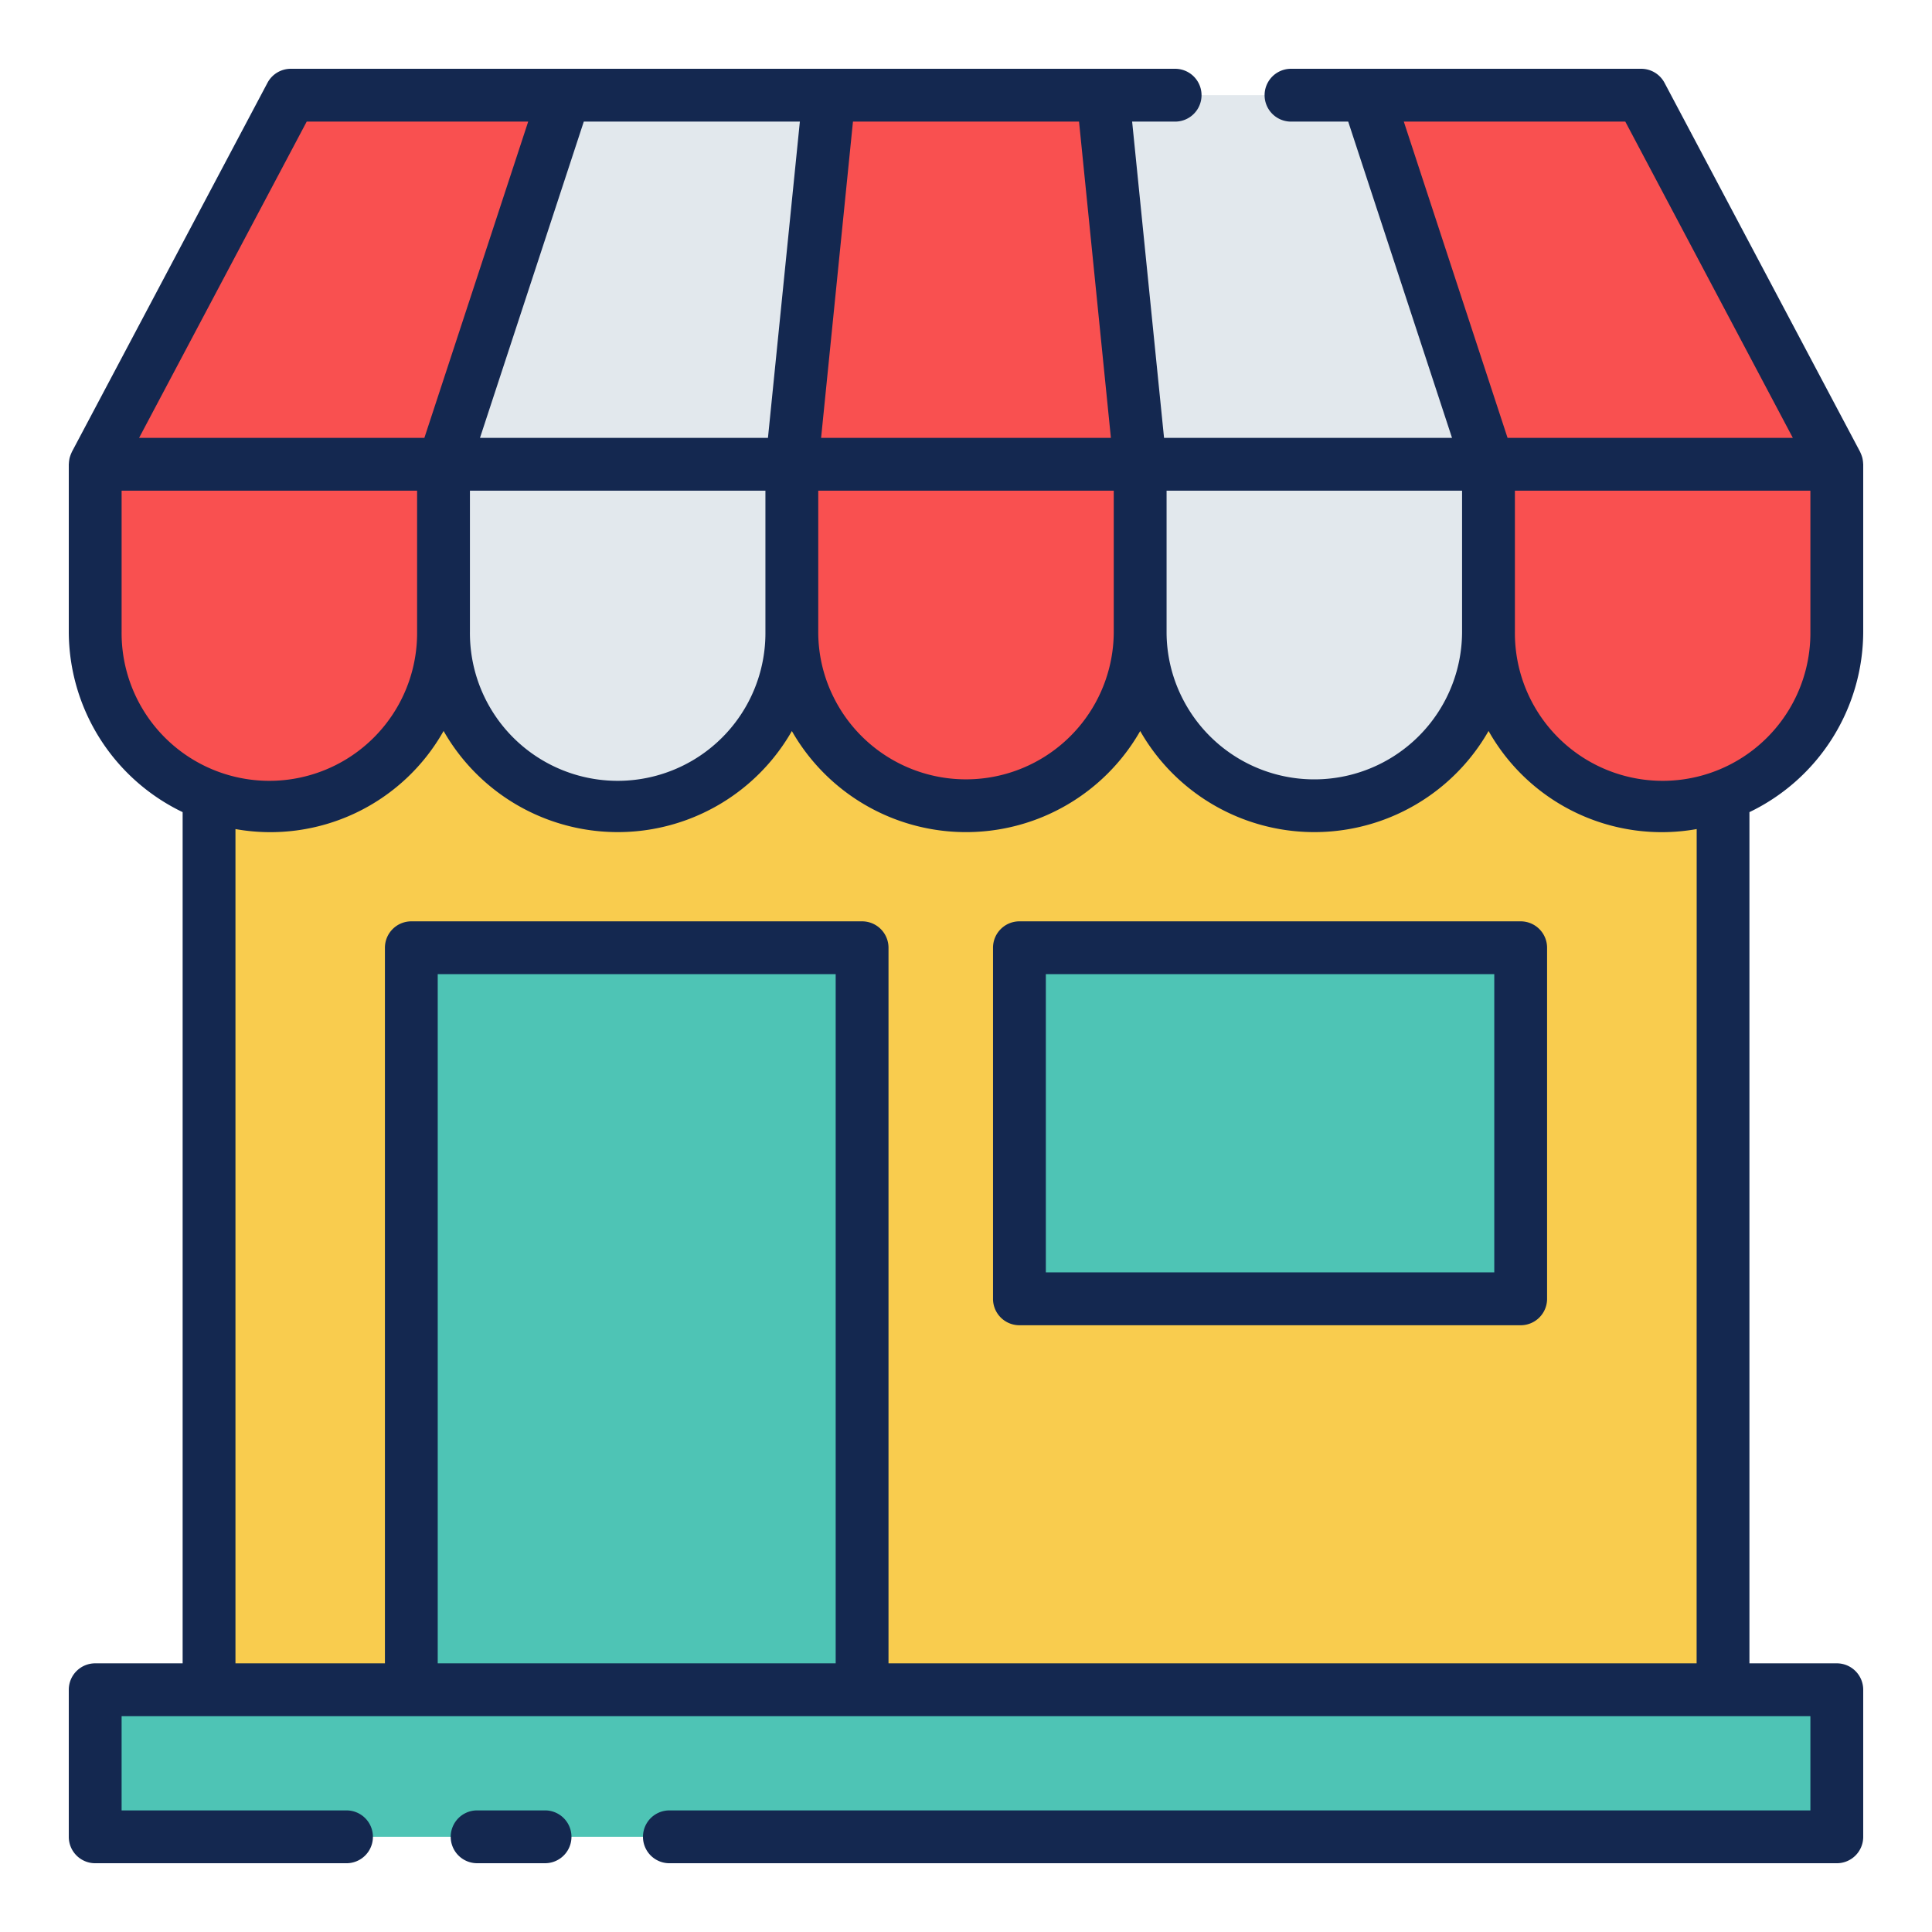
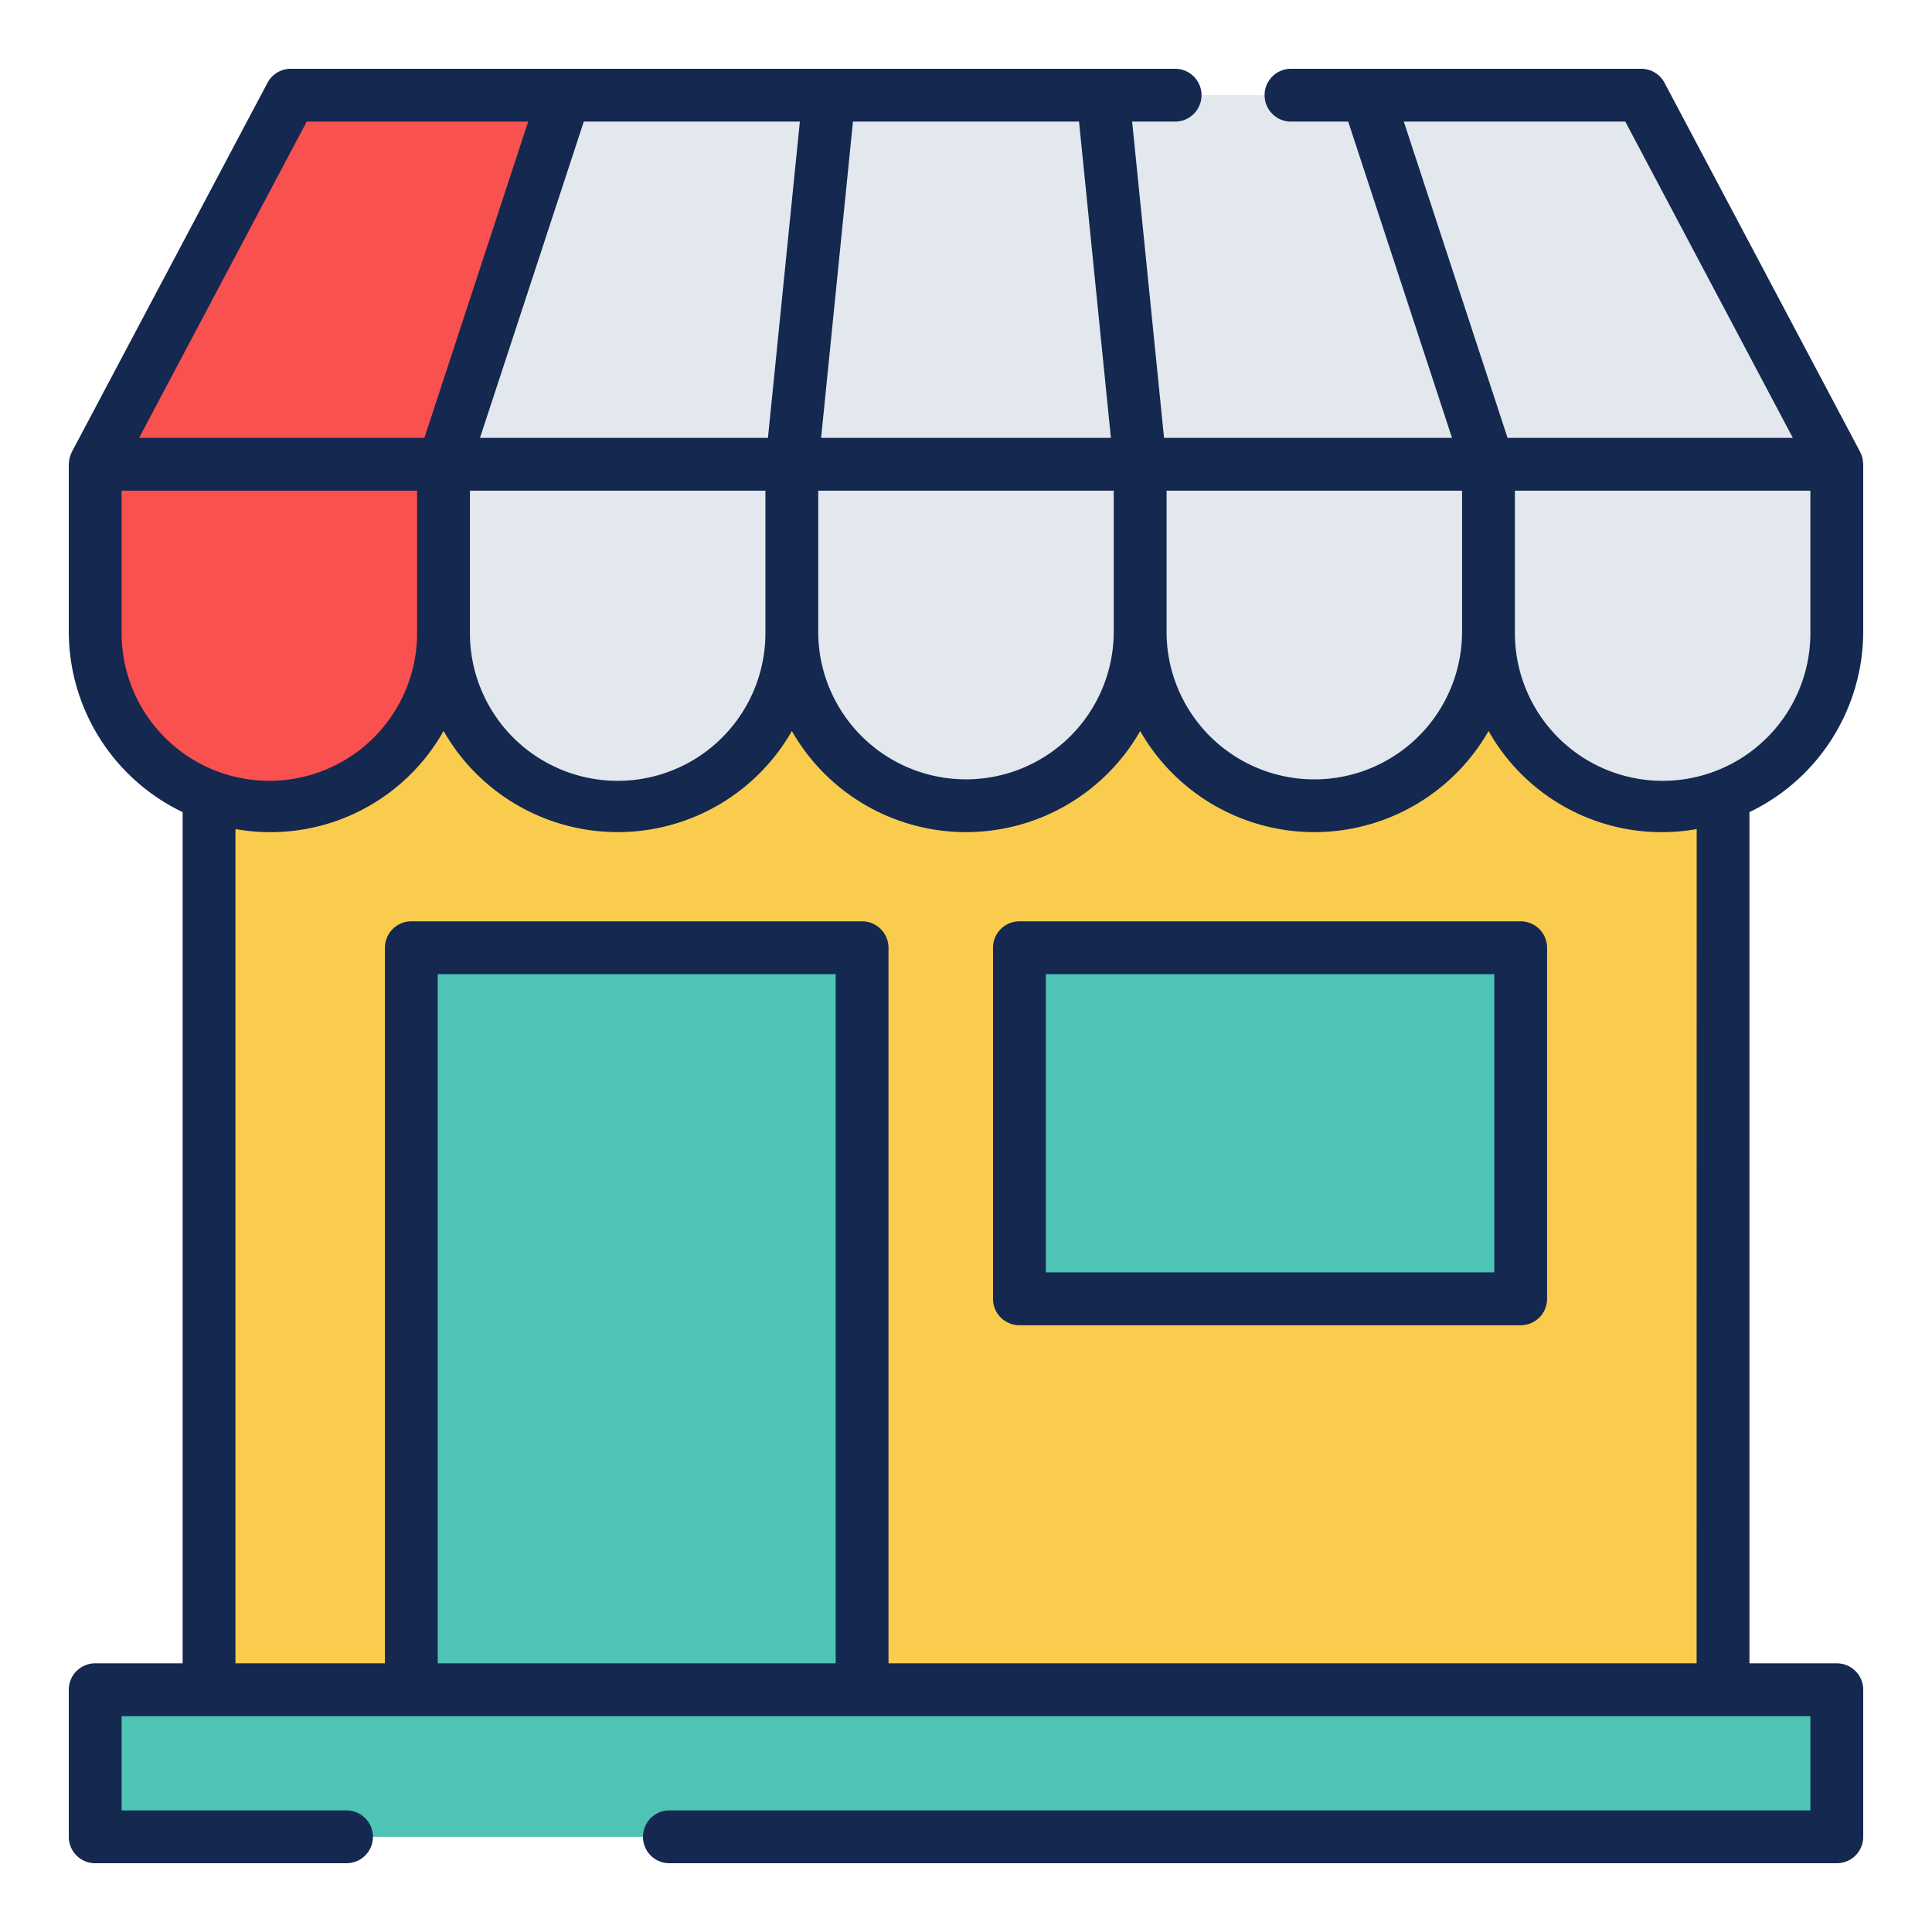
<svg xmlns="http://www.w3.org/2000/svg" height="512" viewBox="0 0 128 128" width="512">
  <g>
-     <path d="m6.306 111.949h115.387v9.745h-115.387z" fill="#4ec4b5" />
+     <path d="m6.306 111.949h115.387v9.745h-115.387" fill="#4ec4b5" />
    <path d="m108.733 6.306h-89.466l-12.961 24.454v11.084a11.539 11.539 0 0 0 11.539 11.539 11.539 11.539 0 0 0 11.539-11.539 11.539 11.539 0 0 0 11.539 11.539 11.539 11.539 0 0 0 11.538-11.539 11.539 11.539 0 0 0 23.078 0 11.531 11.531 0 0 0 11.538 11.539 11.539 11.539 0 0 0 11.539-11.539 11.539 11.539 0 0 0 11.539 11.539 11.539 11.539 0 0 0 11.539-11.539v-11.084z" fill="#e2e8ed" />
    <path d="m110.155 53.383a11.539 11.539 0 0 1 -11.539-11.539 11.539 11.539 0 0 1 -11.539 11.539 11.531 11.531 0 0 1 -11.538-11.539 11.539 11.539 0 1 1 -23.078 0 11.539 11.539 0 0 1 -11.538 11.539 11.539 11.539 0 0 1 -11.539-11.539 11.539 11.539 0 0 1 -11.539 11.539 11.487 11.487 0 0 1 -4-.727v59.293h100.31v-59.293a11.487 11.487 0 0 1 -4 .727z" fill="#f9cc4e" />
    <path d="m27.253 62.79h29.863v49.159h-29.863z" fill="#4ec4b5" />
    <path d="m67.54 62.79h33.208v23.261h-33.208z" fill="#4ec4b5" />
    <g fill="#f95050">
      <path d="m37.41 6.31-8.03 24.45v11.08a11.535 11.535 0 1 1 -23.07 0v-11.08l12.96-24.45z" />
-       <path d="m90.59 6.31 8.03 24.45v11.08a11.535 11.535 0 1 0 23.07 0v-11.08l-12.96-24.45z" />
-       <path d="m75.54 30.76v11.08a11.54 11.54 0 1 1 -23.08 0v-11.08l2.47-24.45h18.14z" />
    </g>
    <g fill="#142850">
-       <path d="m36.111 119.943h-4.5a1.75 1.75 0 1 0 0 3.5h4.5a1.75 1.75 0 1 0 0-3.5z" />
      <path d="m123.443 41.844v-11.084c0-.024-.006-.046-.007-.069a1.528 1.528 0 0 0 -.019-.19c-.008-.054-.017-.108-.03-.161s-.031-.107-.05-.16a1.737 1.737 0 0 0 -.07-.173c-.011-.021-.016-.044-.027-.066l-12.961-24.454a1.75 1.75 0 0 0 -1.546-.93h-23.2a1.75 1.75 0 0 0 0 3.5h3.789l6.878 20.953h-19.079l-2.114-20.953h2.848a1.75 1.75 0 0 0 0-3.5h-58.588a1.75 1.75 0 0 0 -1.546.93l-12.961 24.454c-.011.022-.016.045-.027.066a1.737 1.737 0 0 0 -.07.173c-.019.053-.036.106-.05.16s-.022.107-.03.161a1.528 1.528 0 0 0 -.019.19c0 .023-.007.045-.007.069v11.084a13.292 13.292 0 0 0 7.543 11.962v56.394h-5.793a1.75 1.75 0 0 0 -1.75 1.75v9.744a1.749 1.749 0 0 0 1.75 1.75h16.65a1.75 1.75 0 1 0 0-3.5h-14.9v-6.244h111.886v6.244h-75.594a1.75 1.75 0 0 0 0 3.5h77.344a1.749 1.749 0 0 0 1.75-1.75v-9.744a1.75 1.75 0 0 0 -1.75-1.75h-5.788v-56.394a13.292 13.292 0 0 0 7.538-11.962zm-3.5 0a9.789 9.789 0 1 1 -19.577 0v-9.334h19.577zm-88.809-9.334h19.577v9.334a9.789 9.789 0 1 1 -19.577 0zm21.859-24.453-2.114 20.953h-19.079l6.878-20.953zm1.218 24.453h19.578v9.334a9.79 9.79 0 0 1 -18.545 4.381 9.68 9.68 0 0 1 -1.033-4.381zm23.078 0h19.577v9.334a9.79 9.79 0 0 1 -18.586 4.3 9.685 9.685 0 0 1 -.991-4.3zm15.717-24.453h14.674l11.1 20.953h-18.9zm-19.406 20.953h-19.2l2.111-20.953h14.978zm-53.28-20.953h14.674l-6.878 20.953h-18.901zm-12.263 33.787v-9.334h19.577v9.334a9.789 9.789 0 1 1 -19.577 0zm47.309 68.356h-26.366v-45.659h26.366zm57.039 0h-53.539v-47.409a1.75 1.75 0 0 0 -1.75-1.75h-29.864a1.75 1.75 0 0 0 -1.75 1.75v47.409h-9.902v-55.272a13.172 13.172 0 0 0 13.789-6.5 13.284 13.284 0 0 0 23.074.005 13.289 13.289 0 0 0 23.078 0 13.289 13.289 0 0 0 23.08-.005 13.172 13.172 0 0 0 13.789 6.5z" />
      <path d="m100.748 61.041h-33.208a1.749 1.749 0 0 0 -1.75 1.75v23.26a1.749 1.749 0 0 0 1.75 1.75h33.208a1.75 1.75 0 0 0 1.75-1.75v-23.26a1.75 1.75 0 0 0 -1.75-1.75zm-1.748 23.259h-29.71v-19.759h29.71z" />
    </g>
  </g>
</svg>